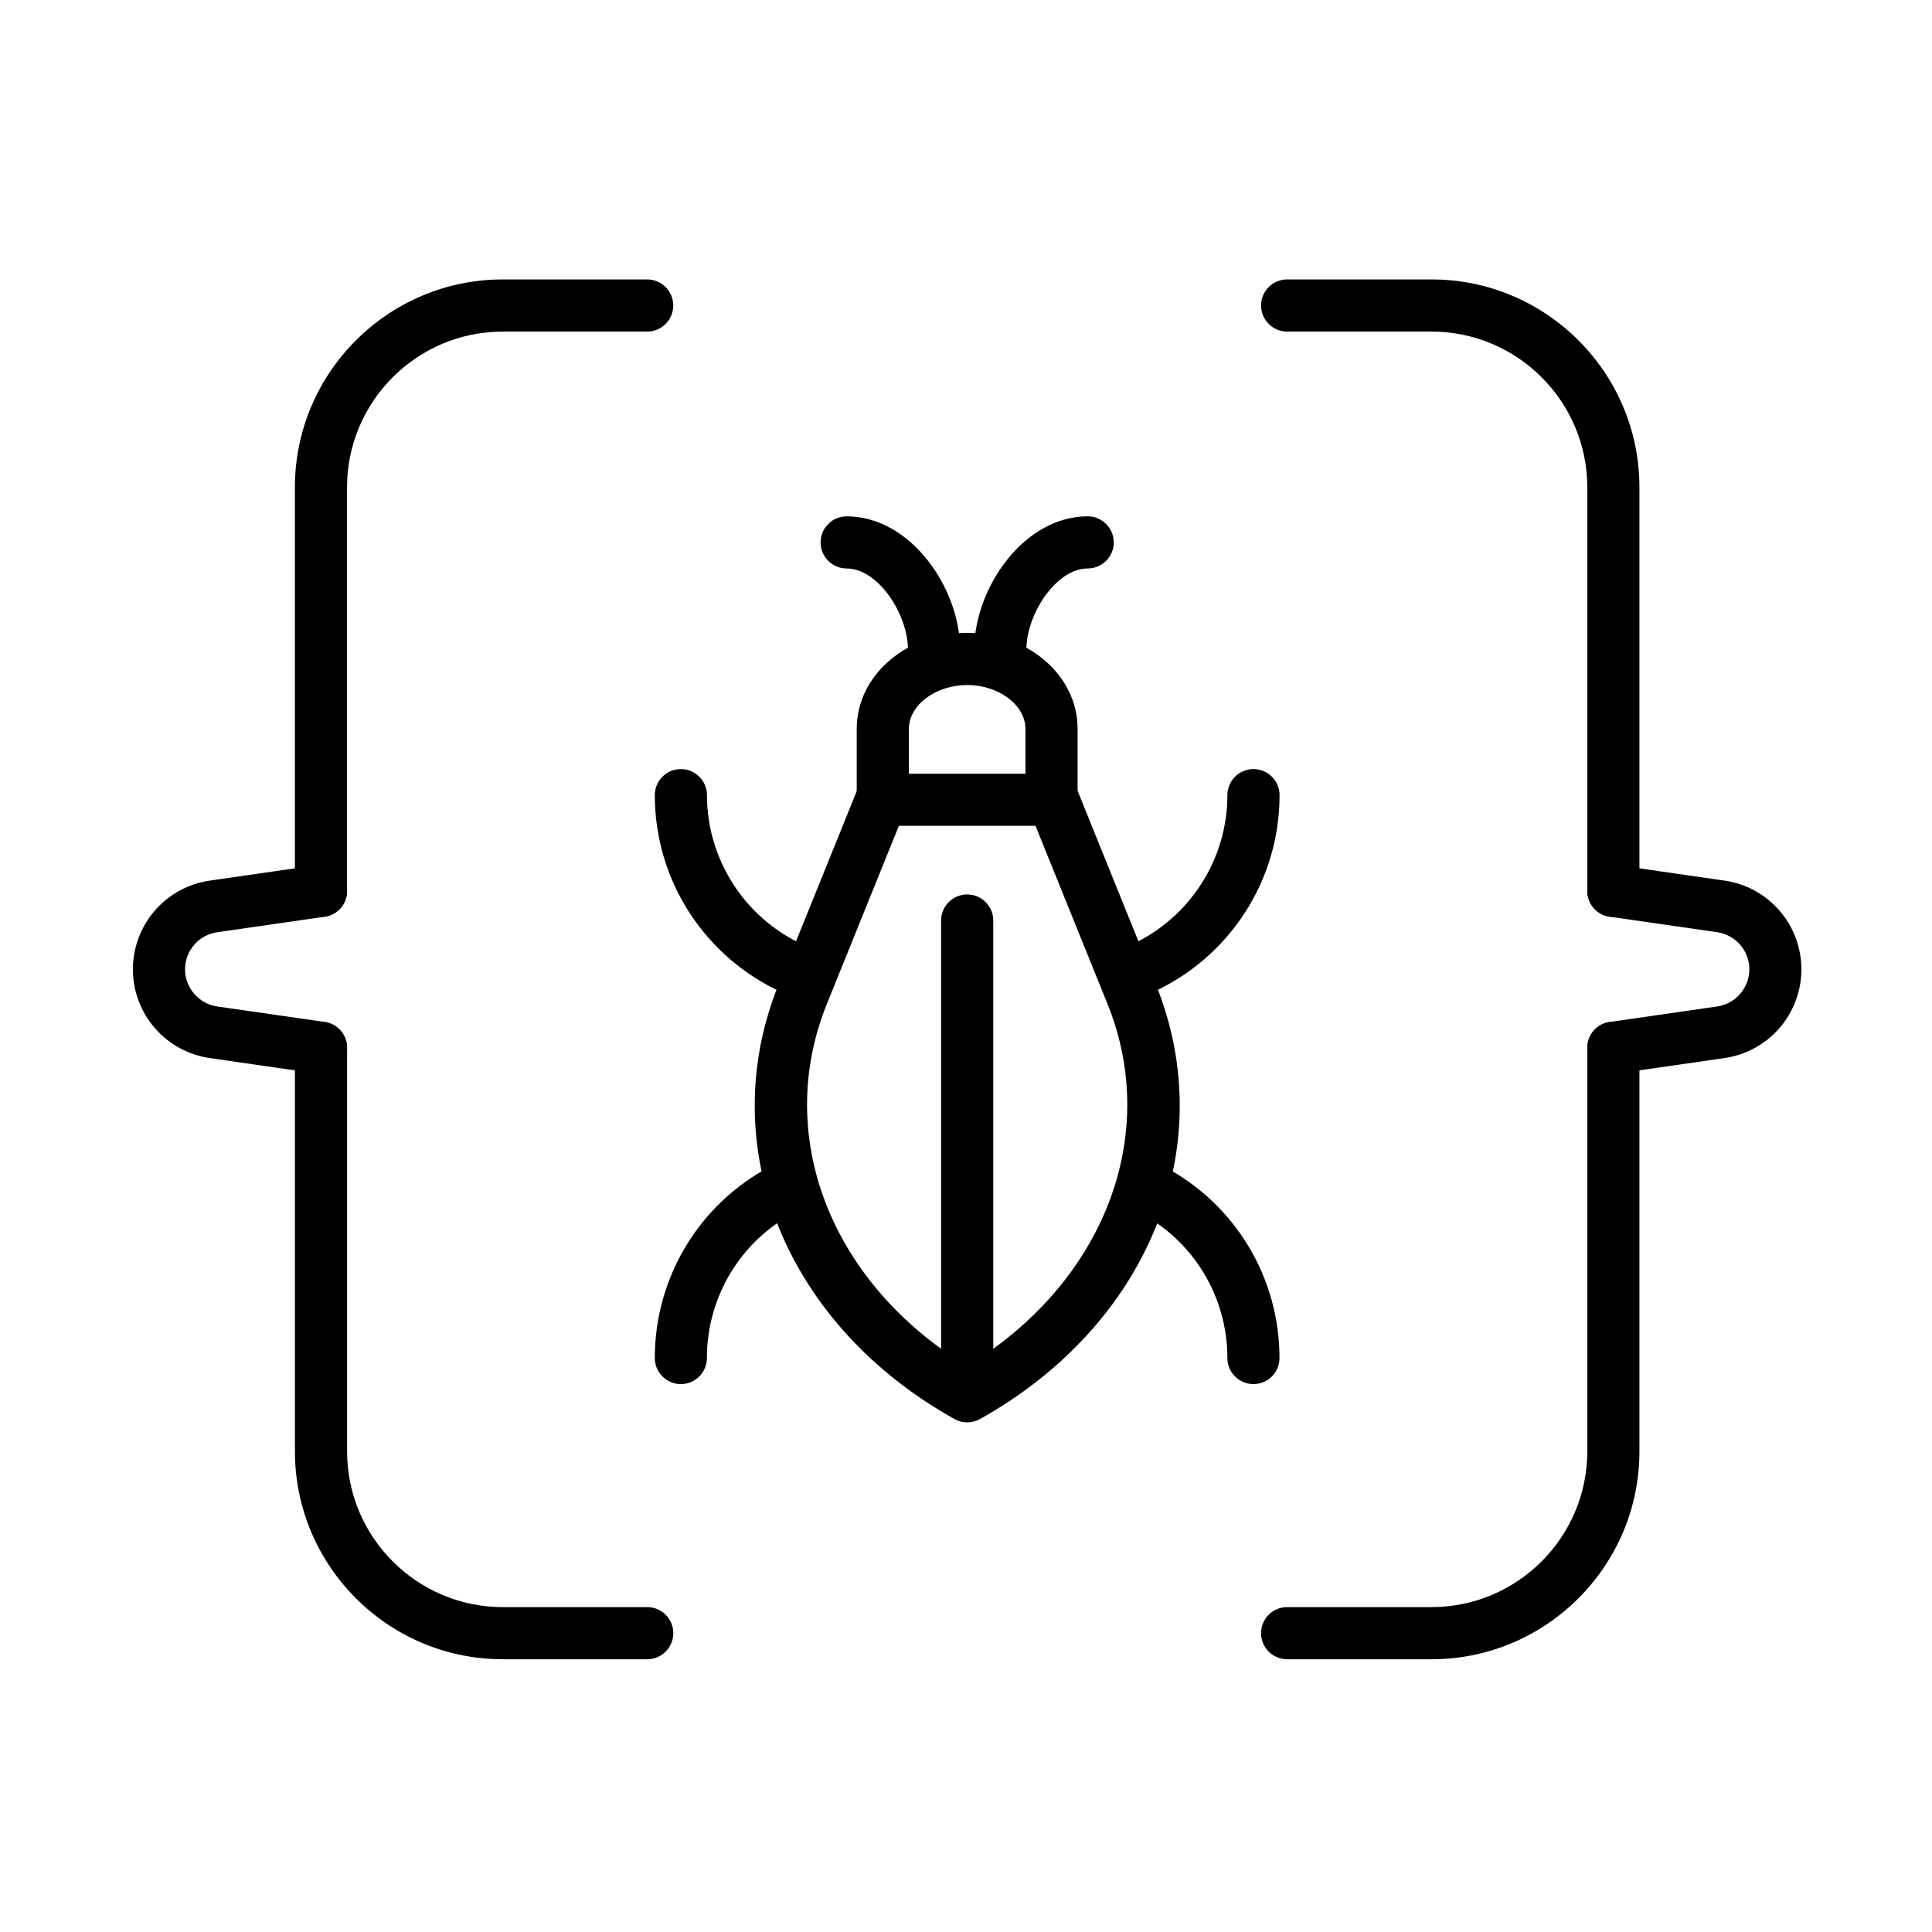
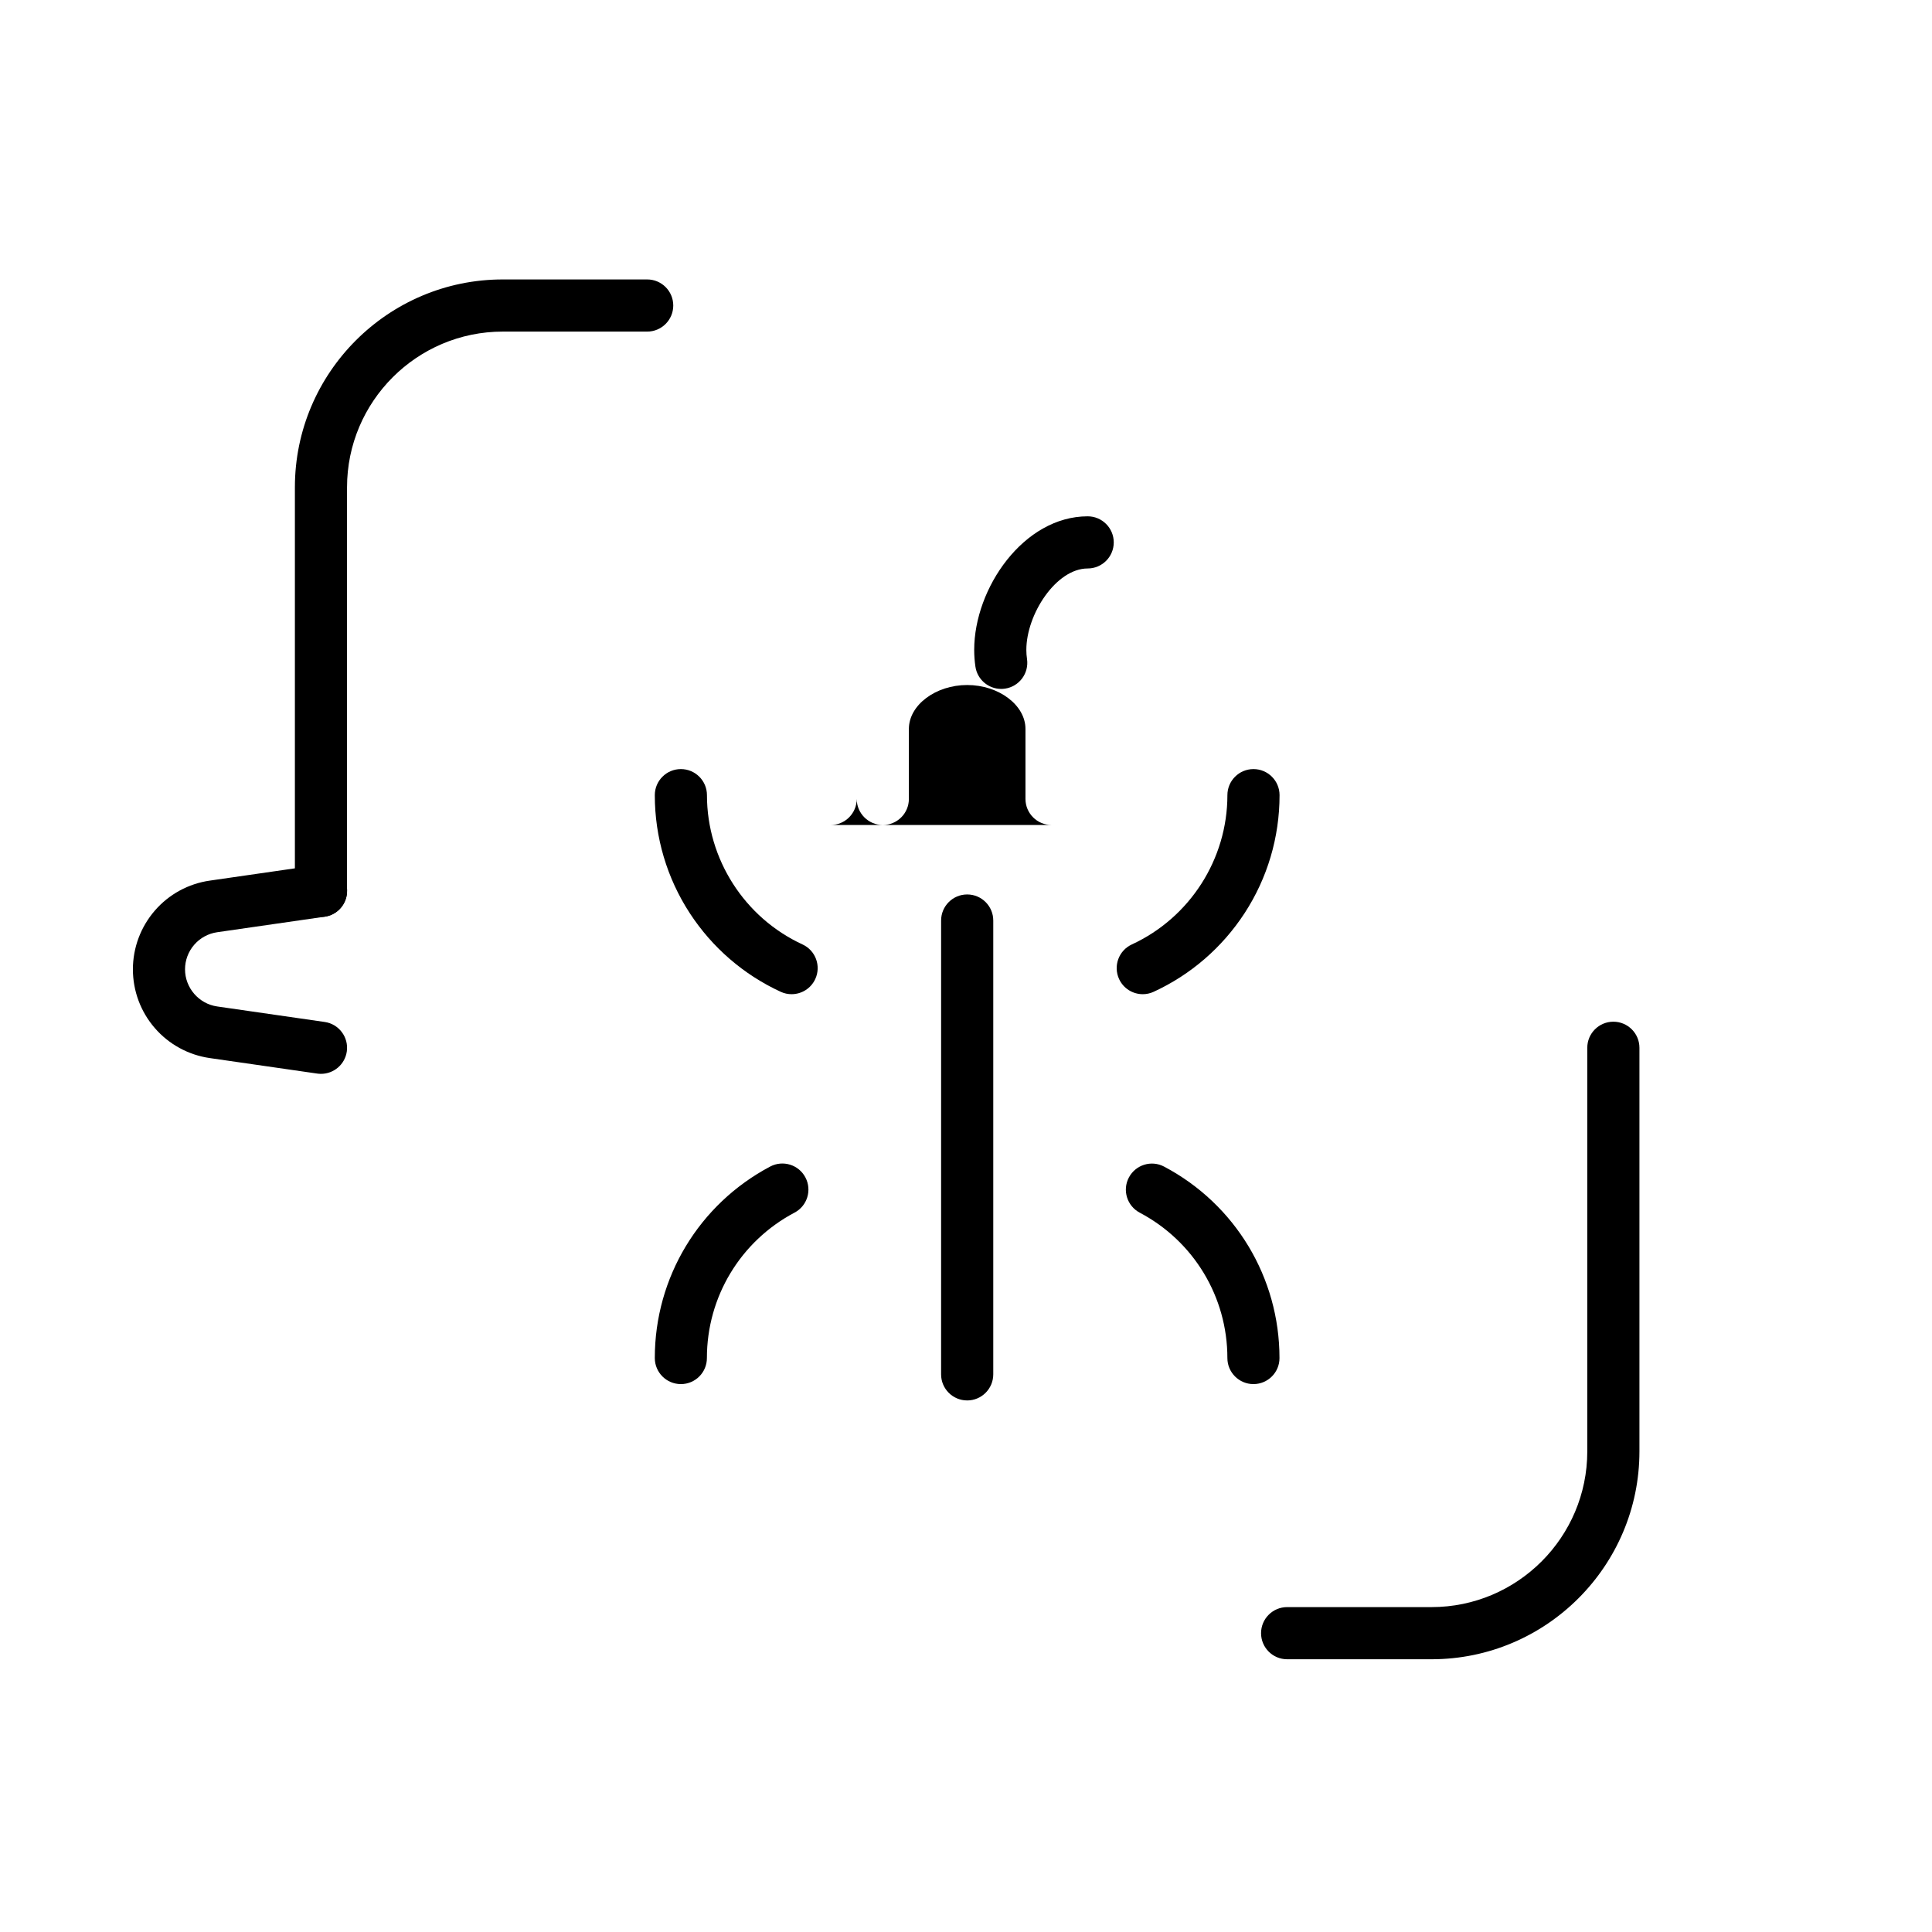
<svg xmlns="http://www.w3.org/2000/svg" fill="#000000" width="800px" height="800px" version="1.1" viewBox="144 144 512 512">
  <g>
    <path d="m229.06 387.01c-3.816 0-6.91-3.094-6.91-6.91v-106.95c0-30.371 24.711-55.094 55.094-55.094h38.266c3.816 0 6.91 3.094 6.91 6.91 0 3.816-3.094 6.91-6.91 6.91h-38.266c-22.754 0-41.277 18.52-41.277 41.277v106.95c0.004 3.812-3.09 6.906-6.906 6.906z" />
-     <path d="m315.52 583.72h-38.266c-30.371 0-55.094-24.711-55.094-55.094v-106.95c0-3.816 3.094-6.91 6.91-6.91s6.91 3.094 6.91 6.91v106.95c0 22.754 18.52 41.277 41.277 41.277h38.266c3.816 0 6.91 3.094 6.91 6.91-0.004 3.809-3.102 6.906-6.914 6.906z" />
    <path d="m229.07 428.58c-0.324 0-0.66-0.023-0.996-0.07l-28.5-4.113c-5.648-0.816-10.832-3.648-14.562-7.965-3.742-4.32-5.793-9.836-5.793-15.547 0-5.711 2.062-11.238 5.805-15.559 3.731-4.32 8.914-7.148 14.574-7.953l28.5-4.113c3.777-0.551 7.281 2.074 7.82 5.856 0.539 3.777-2.074 7.281-5.856 7.82l-28.5 4.113c-2.363 0.336-4.535 1.523-6.094 3.324-1.57 1.812-2.434 4.113-2.434 6.512 0 4.906 3.66 9.141 8.516 9.836l28.5 4.113c3.777 0.539 6.394 4.055 5.856 7.82-0.5 3.445-3.453 5.926-6.836 5.926z" />
-     <path d="m571.56 387.01c-3.816 0-6.91-3.094-6.91-6.91v-106.95c0-22.754-18.52-41.277-41.277-41.277h-38.266c-3.816 0-6.91-3.094-6.91-6.91 0-3.816 3.094-6.91 6.91-6.91h38.266c30.383 0 55.094 24.711 55.094 55.094v106.95c0.004 3.82-3.094 6.914-6.906 6.914z" />
    <path d="m523.37 583.72h-38.266c-3.816 0-6.91-3.094-6.91-6.91s3.094-6.91 6.91-6.91h38.266c22.754 0 41.277-18.52 41.277-41.277v-106.95c0-3.816 3.094-6.91 6.91-6.91s6.91 3.094 6.91 6.91v106.95c0 30.375-24.723 55.098-55.098 55.098z" />
-     <path d="m571.55 428.58c-3.383 0-6.332-2.484-6.824-5.926-0.539-3.777 2.074-7.281 5.856-7.82l28.5-4.113c4.859-0.695 8.516-4.93 8.516-9.836 0-2.387-0.863-4.703-2.422-6.5-1.559-1.812-3.731-2.988-6.094-3.336l-28.512-4.113c-3.777-0.539-6.394-4.055-5.856-7.82 0.539-3.777 4.055-6.394 7.82-5.856l28.5 4.113c5.648 0.816 10.832 3.633 14.562 7.965 3.731 4.305 5.793 9.836 5.793 15.547 0 5.711-2.062 11.238-5.793 15.547-3.731 4.305-8.914 7.148-14.562 7.965l-28.5 4.113c-0.324 0.047-0.66 0.07-0.984 0.07z" />
    <path d="m446.84 407.47c-2.613 0-5.109-1.488-6.273-4.019-1.594-3.465-0.082-7.57 3.383-9.164 15.391-7.102 25.324-22.625 25.324-39.562 0-3.816 3.094-6.91 6.91-6.91s6.91 3.094 6.91 6.91c0 11.168-3.215 22-9.297 31.32-5.926 9.07-14.238 16.266-24.062 20.789-0.938 0.434-1.922 0.637-2.894 0.637z" />
    <path d="m353.78 407.47c-0.973 0-1.957-0.203-2.891-0.637-9.812-4.523-18.137-11.719-24.062-20.789-6.082-9.32-9.297-20.152-9.297-31.32 0-3.816 3.094-6.91 6.91-6.91s6.91 3.094 6.91 6.91c0 16.938 9.945 32.473 25.324 39.562 3.465 1.594 4.977 5.699 3.383 9.164-1.168 2.531-3.664 4.019-6.277 4.019z" />
    <path d="m324.44 510.8c-3.816 0-6.91-3.094-6.91-6.91 0-21.328 11.719-40.762 30.578-50.742 3.371-1.789 7.559-0.492 9.332 2.879 1.789 3.371 0.492 7.559-2.879 9.332-14.324 7.57-23.223 22.336-23.223 38.516 0.012 3.832-3.082 6.926-6.898 6.926z" />
    <path d="m476.18 510.8c-3.816 0-6.91-3.094-6.91-6.91 0-16.184-8.902-30.949-23.223-38.516-3.371-1.789-4.668-5.961-2.879-9.332 1.789-3.371 5.961-4.668 9.332-2.879 18.867 9.969 30.578 29.414 30.578 50.742 0.008 3.801-3.086 6.894-6.898 6.894z" />
-     <path d="m400.31 520.94c-1.164 0-2.328-0.289-3.371-0.875-10.914-6.106-20.465-13.602-28.406-22.301-7.809-8.555-13.891-18.078-18.066-28.297-4.211-10.281-6.383-21.004-6.453-31.859-0.082-11.133 2.039-22.145 6.32-32.711l20.824-51.531c1.055-2.613 3.586-4.32 6.406-4.32h45.523c2.82 0 5.352 1.715 6.406 4.32l20.824 51.531c4.269 10.578 6.394 21.578 6.32 32.711-0.082 10.855-2.254 21.578-6.465 31.859-4.176 10.219-10.258 19.746-18.066 28.297-7.941 8.695-17.5 16.207-28.406 22.301-1.062 0.586-2.227 0.875-3.391 0.875zm-18.098-158.09-19.086 47.215c-14.18 35.062 1.105 74.023 37.188 95.965 36.07-21.941 51.352-60.902 37.188-95.965l-19.086-47.215z" />
-     <path d="m422.67 362.63c-3.816 0-6.91-3.094-6.91-6.91v-18.547c0-6.309-7.078-11.637-15.449-11.637s-15.449 5.324-15.449 11.637v18.547c0 3.816-3.094 6.91-6.91 6.91s-6.91-3.094-6.91-6.91v-18.547c0-7.055 3.215-13.59 9.043-18.438 5.457-4.523 12.645-7.016 20.223-7.016 7.582 0 14.766 2.496 20.223 7.016 5.828 4.836 9.043 11.383 9.043 18.438v18.547c0.004 3.816-3.09 6.91-6.902 6.91z" />
+     <path d="m422.67 362.63c-3.816 0-6.91-3.094-6.91-6.91v-18.547c0-6.309-7.078-11.637-15.449-11.637s-15.449 5.324-15.449 11.637v18.547c0 3.816-3.094 6.91-6.91 6.91s-6.91-3.094-6.91-6.91v-18.547v18.547c0.004 3.816-3.09 6.91-6.902 6.91z" />
    <path d="m400.31 515.13c-3.816 0-6.91-3.094-6.91-6.91l0.004-120.27c0-3.816 3.094-6.91 6.91-6.91s6.91 3.094 6.91 6.91v120.27c-0.004 3.816-3.098 6.914-6.914 6.914z" />
-     <path d="m391.3 326.57c-0.336 0-0.672-0.023-1.02-0.07-3.777-0.551-6.383-4.066-5.828-7.844 0.121-0.805 0.18-1.621 0.18-2.422 0-9.418-7.883-21.578-16.254-21.578-3.816 0-6.91-3.094-6.91-6.91s3.094-6.91 6.91-6.91c16.938 0 30.074 19.023 30.074 35.398 0 1.477-0.109 2.977-0.324 4.438-0.504 3.426-3.457 5.898-6.828 5.898z" />
    <path d="m409.32 326.57c-3.371 0-6.32-2.473-6.824-5.902-0.215-1.477-0.324-2.961-0.324-4.438 0-16.375 13.137-35.398 30.074-35.398 3.816 0 6.91 3.094 6.91 6.91s-3.094 6.91-6.91 6.91c-8.371 0-16.254 12.152-16.254 21.578 0 0.805 0.059 1.621 0.18 2.422 0.551 3.777-2.051 7.281-5.828 7.844-0.352 0.051-0.688 0.074-1.023 0.074z" />
  </g>
</svg>